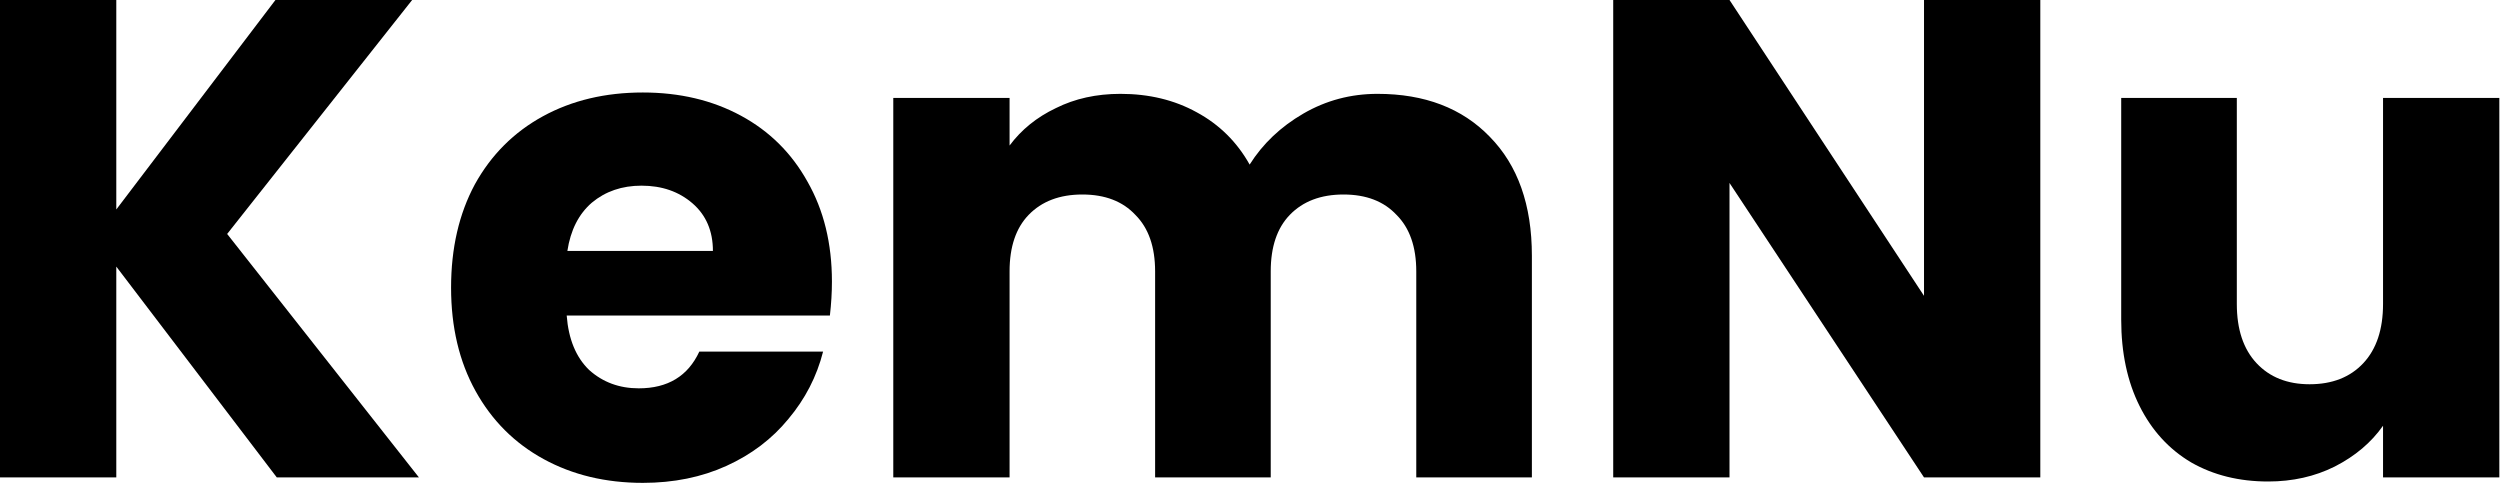
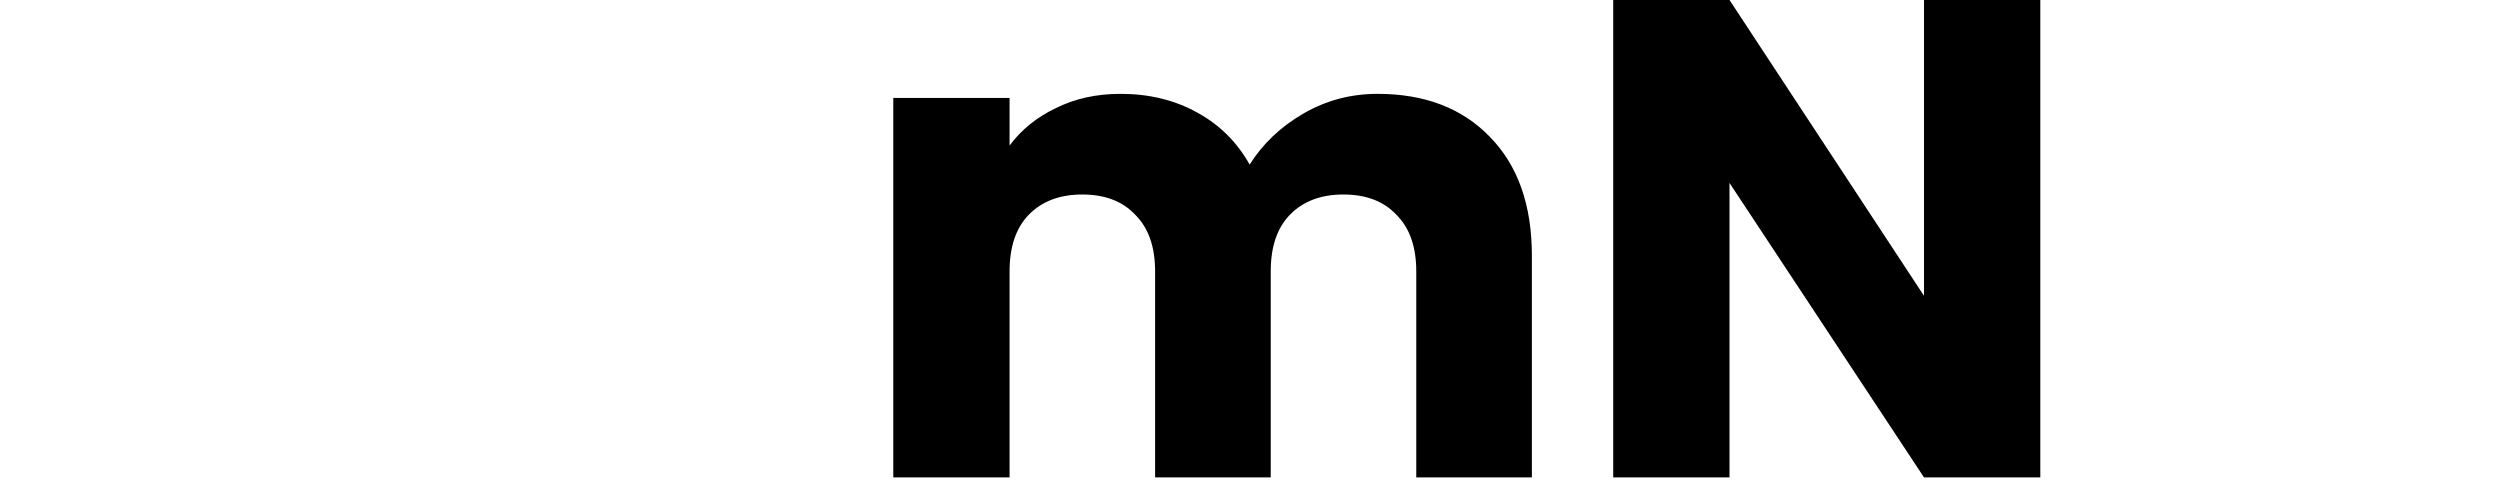
<svg xmlns="http://www.w3.org/2000/svg" width="3676" height="710" viewBox="0 0 3676 710" fill="none">
-   <path d="M407 702L171 392V702H0V0H171V308L405 0H606L334 344L616 702H407Z" fill="black" />
-   <path d="M1223.27 414C1223.27 430 1222.27 446.667 1220.27 464H833.266C835.932 498.667 846.932 525.333 866.266 544C886.266 562 910.599 571 939.266 571C981.932 571 1011.6 553 1028.27 517H1210.27C1200.93 553.667 1183.93 586.667 1159.27 616C1135.27 645.333 1104.93 668.333 1068.27 685C1031.6 701.667 990.599 710 945.266 710C890.599 710 841.932 698.333 799.266 675C756.599 651.667 723.266 618.333 699.266 575C675.266 531.667 663.266 481 663.266 423C663.266 365 674.932 314.333 698.266 271C722.266 227.667 755.599 194.333 798.266 171C840.932 147.667 889.932 136 945.266 136C999.266 136 1047.27 147.333 1089.27 170C1131.27 192.667 1163.93 225 1187.27 267C1211.27 309 1223.27 358 1223.27 414ZM1048.27 369C1048.27 339.667 1038.27 316.333 1018.27 299C998.266 281.667 973.266 273 943.266 273C914.599 273 890.266 281.333 870.266 298C850.932 314.667 838.932 338.333 834.266 369H1048.27Z" fill="black" />
  <path d="M2025.48 138C2094.81 138 2149.81 159 2190.48 201C2231.81 243 2252.48 301.333 2252.48 376V702H2082.48V399C2082.48 363 2072.81 335.333 2053.48 316C2034.81 296 2008.81 286 1975.48 286C1942.14 286 1915.81 296 1896.48 316C1877.81 335.333 1868.48 363 1868.48 399V702H1698.48V399C1698.48 363 1688.81 335.333 1669.48 316C1650.81 296 1624.81 286 1591.48 286C1558.14 286 1531.81 296 1512.48 316C1493.81 335.333 1484.48 363 1484.48 399V702H1313.48V144H1484.48V214C1501.81 190.667 1524.48 172.333 1552.48 159C1580.48 145 1612.14 138 1647.48 138C1689.48 138 1726.81 147 1759.48 165C1792.81 183 1818.81 208.667 1837.48 242C1856.81 211.333 1883.14 186.333 1916.48 167C1949.81 147.667 1986.14 138 2025.48 138Z" fill="black" />
  <path d="M3000.07 702H2829.07L2543.07 269V702H2372.07V0H2543.07L2829.07 435V0H3000.07V702Z" fill="black" />
-   <path d="M3675.02 144V702H3504.02V626C3486.69 650.667 3463.02 670.667 3433.02 686C3403.69 700.667 3371.02 708 3335.02 708C3292.36 708 3254.69 698.667 3222.02 680C3189.36 660.667 3164.02 633 3146.02 597C3128.02 561 3119.02 518.667 3119.02 470V144H3289.02V447C3289.02 484.333 3298.69 513.333 3318.02 534C3337.36 554.667 3363.36 565 3396.02 565C3429.36 565 3455.69 554.667 3475.02 534C3494.36 513.333 3504.02 484.333 3504.02 447V144H3675.02Z" fill="black" />
</svg>